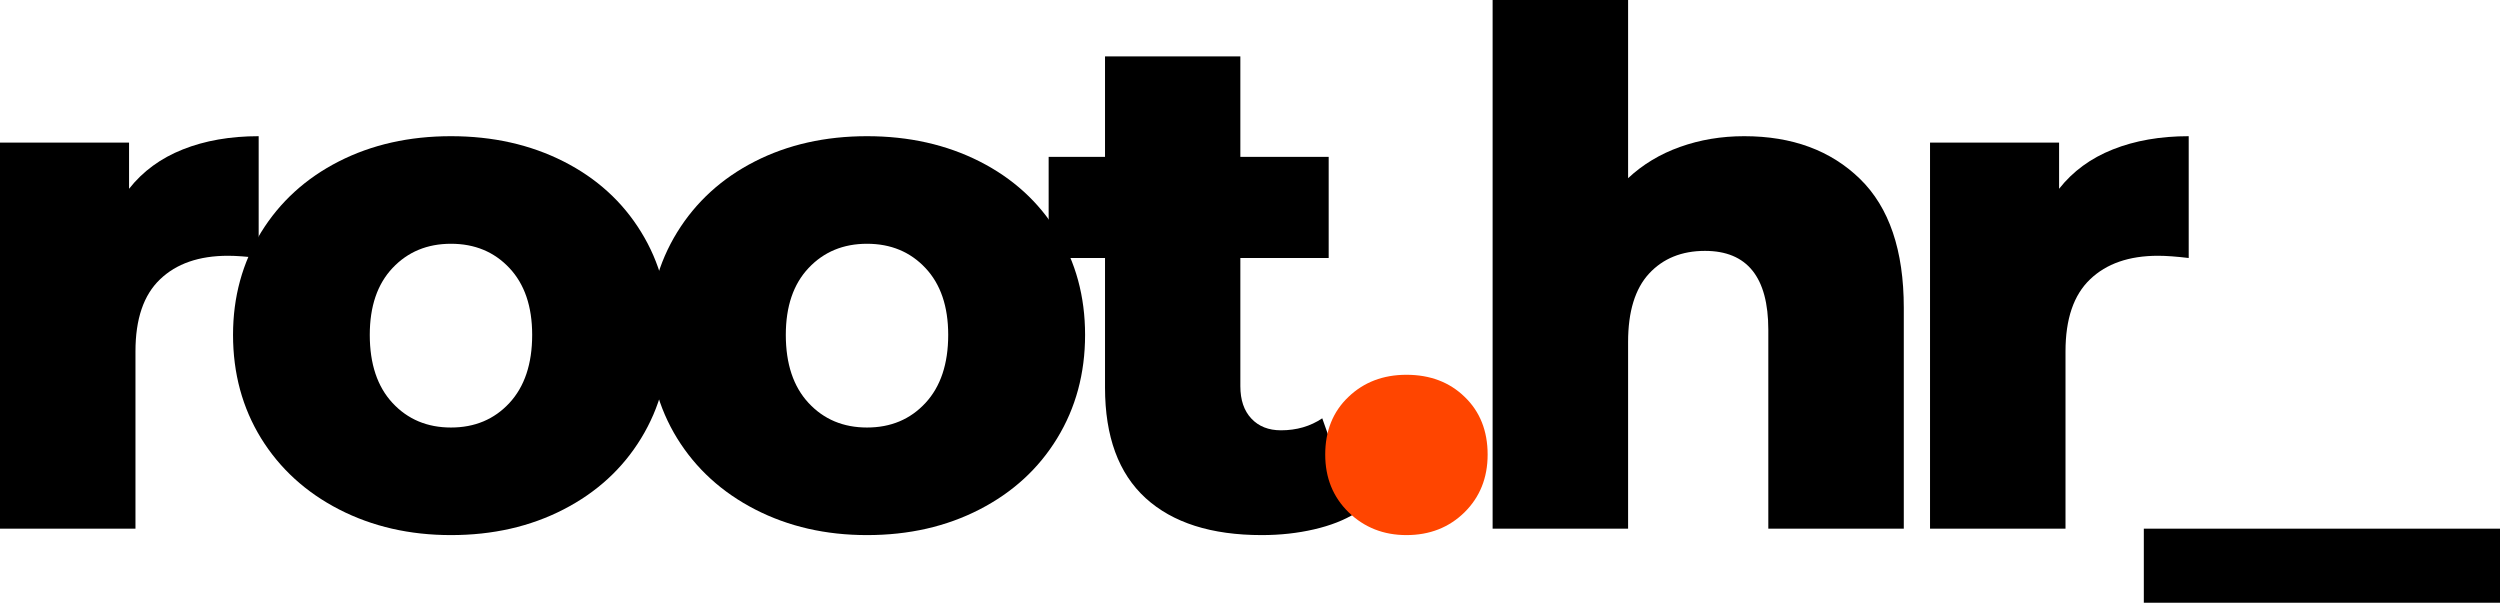
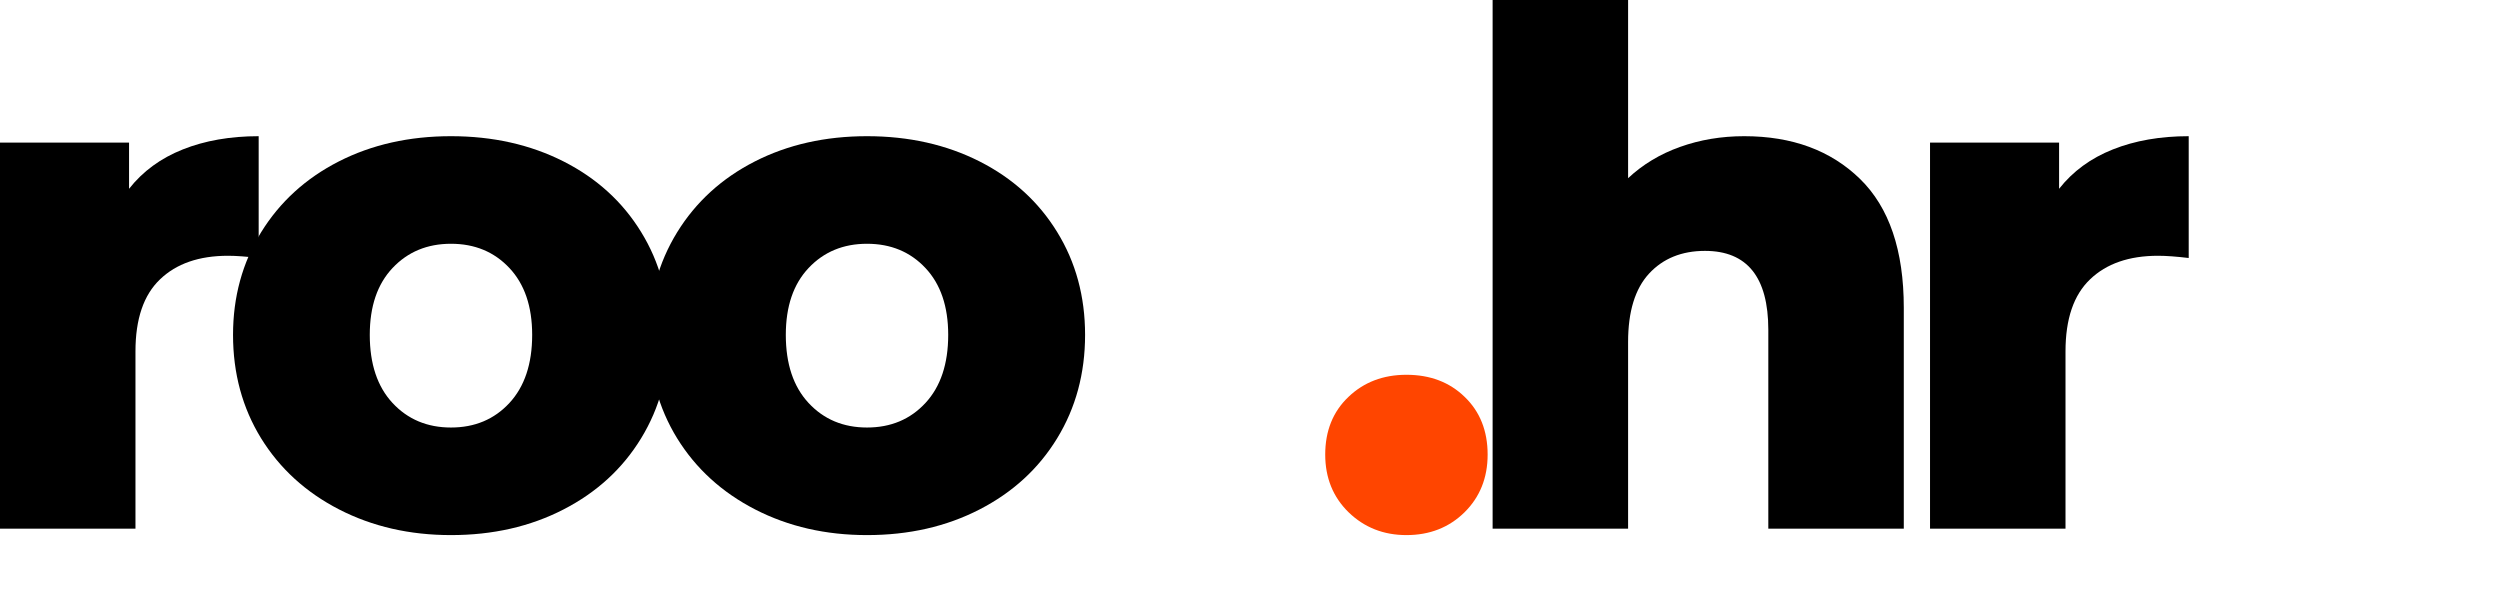
<svg xmlns="http://www.w3.org/2000/svg" zoomAndPan="magnify" preserveAspectRatio="xMidYMid meet" version="1.0" viewBox="49.94 156.69 279.97 67.5">
  <defs>
    <g />
  </defs>
  <g fill="#000000" fill-opacity="1">
    <g transform="translate(45.08, 215.895)">
      <g>
        <path d="M 19.312 -38.062 C 20.852 -40.02 22.859 -41.488 25.328 -42.469 C 27.805 -43.457 30.641 -43.953 33.828 -43.953 L 33.828 -30.312 C 32.441 -30.477 31.297 -30.562 30.391 -30.562 C 27.148 -30.562 24.613 -29.68 22.781 -27.922 C 20.945 -26.172 20.031 -23.484 20.031 -19.859 L 20.031 0 L 4.859 0 L 4.859 -43.234 L 19.312 -43.234 Z M 19.312 -38.062 " />
      </g>
    </g>
  </g>
  <g fill="#000000" fill-opacity="1">
    <g transform="translate(73.881, 215.895)">
      <g>
        <path d="M 26.562 0.719 C 21.938 0.719 17.758 -0.238 14.031 -2.156 C 10.312 -4.07 7.398 -6.727 5.297 -10.125 C 3.203 -13.531 2.156 -17.391 2.156 -21.703 C 2.156 -25.953 3.203 -29.781 5.297 -33.188 C 7.398 -36.594 10.301 -39.238 14 -41.125 C 17.695 -43.008 21.883 -43.953 26.562 -43.953 C 31.25 -43.953 35.453 -43.008 39.172 -41.125 C 42.891 -39.238 45.785 -36.602 47.859 -33.219 C 49.941 -29.844 50.984 -26.004 50.984 -21.703 C 50.984 -17.391 49.941 -13.531 47.859 -10.125 C 45.785 -6.727 42.891 -4.07 39.172 -2.156 C 35.453 -0.238 31.25 0.719 26.562 0.719 Z M 26.562 -11.328 C 29.227 -11.328 31.41 -12.242 33.109 -14.078 C 34.805 -15.91 35.656 -18.453 35.656 -21.703 C 35.656 -24.891 34.805 -27.383 33.109 -29.188 C 31.41 -31 29.227 -31.906 26.562 -31.906 C 23.906 -31.906 21.723 -31 20.016 -29.188 C 18.316 -27.383 17.469 -24.891 17.469 -21.703 C 17.469 -18.453 18.316 -15.91 20.016 -14.078 C 21.723 -12.242 23.906 -11.328 26.562 -11.328 Z M 26.562 -11.328 " />
      </g>
    </g>
  </g>
  <g fill="#000000" fill-opacity="1">
    <g transform="translate(120.472, 215.895)">
      <g>
        <path d="M 26.562 0.719 C 21.938 0.719 17.758 -0.238 14.031 -2.156 C 10.312 -4.07 7.398 -6.727 5.297 -10.125 C 3.203 -13.531 2.156 -17.391 2.156 -21.703 C 2.156 -25.953 3.203 -29.781 5.297 -33.188 C 7.398 -36.594 10.301 -39.238 14 -41.125 C 17.695 -43.008 21.883 -43.953 26.562 -43.953 C 31.25 -43.953 35.453 -43.008 39.172 -41.125 C 42.891 -39.238 45.785 -36.602 47.859 -33.219 C 49.941 -29.844 50.984 -26.004 50.984 -21.703 C 50.984 -17.391 49.941 -13.531 47.859 -10.125 C 45.785 -6.727 42.891 -4.07 39.172 -2.156 C 35.453 -0.238 31.25 0.719 26.562 0.719 Z M 26.562 -11.328 C 29.227 -11.328 31.41 -12.242 33.109 -14.078 C 34.805 -15.91 35.656 -18.453 35.656 -21.703 C 35.656 -24.891 34.805 -27.383 33.109 -29.188 C 31.41 -31 29.227 -31.906 26.562 -31.906 C 23.906 -31.906 21.723 -31 20.016 -29.188 C 18.316 -27.383 17.469 -24.891 17.469 -21.703 C 17.469 -18.453 18.316 -15.91 20.016 -14.078 C 21.723 -12.242 23.906 -11.328 26.562 -11.328 Z M 26.562 -11.328 " />
      </g>
    </g>
  </g>
  <g fill="#000000" fill-opacity="1">
    <g transform="translate(167.064, 215.895)">
      <g>
-         <path d="M 34.703 -1.75 C 33.43 -0.957 31.875 -0.348 30.031 0.078 C 28.195 0.504 26.242 0.719 24.172 0.719 C 18.535 0.719 14.203 -0.66 11.172 -3.422 C 8.141 -6.191 6.625 -10.316 6.625 -15.797 L 6.625 -30.312 L 0.312 -30.312 L 0.312 -41.641 L 6.625 -41.641 L 6.625 -52.891 L 21.781 -52.891 L 21.781 -41.641 L 31.672 -41.641 L 31.672 -30.312 L 21.781 -30.312 L 21.781 -15.953 C 21.781 -14.41 22.191 -13.203 23.016 -12.328 C 23.836 -11.453 24.941 -11.016 26.328 -11.016 C 28.078 -11.016 29.617 -11.461 30.953 -12.359 Z M 34.703 -1.75 " />
-       </g>
+         </g>
    </g>
  </g>
  <g fill="#ff4500" fill-opacity="1">
    <g transform="translate(196.193, 215.895)">
      <g>
        <path d="M 11.25 0.719 C 8.695 0.719 6.539 -0.129 4.781 -1.828 C 3.031 -3.535 2.156 -5.691 2.156 -8.297 C 2.156 -10.953 3.02 -13.102 4.75 -14.75 C 6.477 -16.406 8.645 -17.234 11.25 -17.234 C 13.906 -17.234 16.082 -16.406 17.781 -14.75 C 19.488 -13.102 20.344 -10.953 20.344 -8.297 C 20.344 -5.691 19.477 -3.535 17.75 -1.828 C 16.02 -0.129 13.852 0.719 11.25 0.719 Z M 11.25 0.719 " />
      </g>
    </g>
  </g>
  <g fill="#000000" fill-opacity="1">
    <g transform="translate(212.236, 215.895)">
      <g>
        <path d="M 33.031 -43.953 C 38.406 -43.953 42.727 -42.359 46 -39.172 C 49.27 -35.984 50.906 -31.172 50.906 -24.734 L 50.906 0 L 35.734 0 L 35.734 -22.266 C 35.734 -28.16 33.367 -31.109 28.641 -31.109 C 26.035 -31.109 23.945 -30.258 22.375 -28.562 C 20.812 -26.863 20.031 -24.312 20.031 -20.906 L 20.031 0 L 4.859 0 L 4.859 -59.203 L 20.031 -59.203 L 20.031 -39.25 C 21.676 -40.789 23.613 -41.957 25.844 -42.75 C 28.082 -43.551 30.477 -43.953 33.031 -43.953 Z M 33.031 -43.953 " />
      </g>
    </g>
  </g>
  <g fill="#000000" fill-opacity="1">
    <g transform="translate(261.221, 215.895)">
      <g>
        <path d="M 19.312 -38.062 C 20.852 -40.02 22.859 -41.488 25.328 -42.469 C 27.805 -43.457 30.641 -43.953 33.828 -43.953 L 33.828 -30.312 C 32.441 -30.477 31.297 -30.562 30.391 -30.562 C 27.148 -30.562 24.613 -29.68 22.781 -27.922 C 20.945 -26.172 20.031 -23.484 20.031 -19.859 L 20.031 0 L 4.859 0 L 4.859 -43.234 L 19.312 -43.234 Z M 19.312 -38.062 " />
      </g>
    </g>
  </g>
  <g fill="#000000" fill-opacity="1">
    <g transform="translate(290.022, 215.895)">
      <g>
-         <path d="M 0 0 L 39.891 0 L 39.891 8.297 L 0 8.297 Z M 0 0 " />
-       </g>
+         </g>
    </g>
  </g>
</svg>